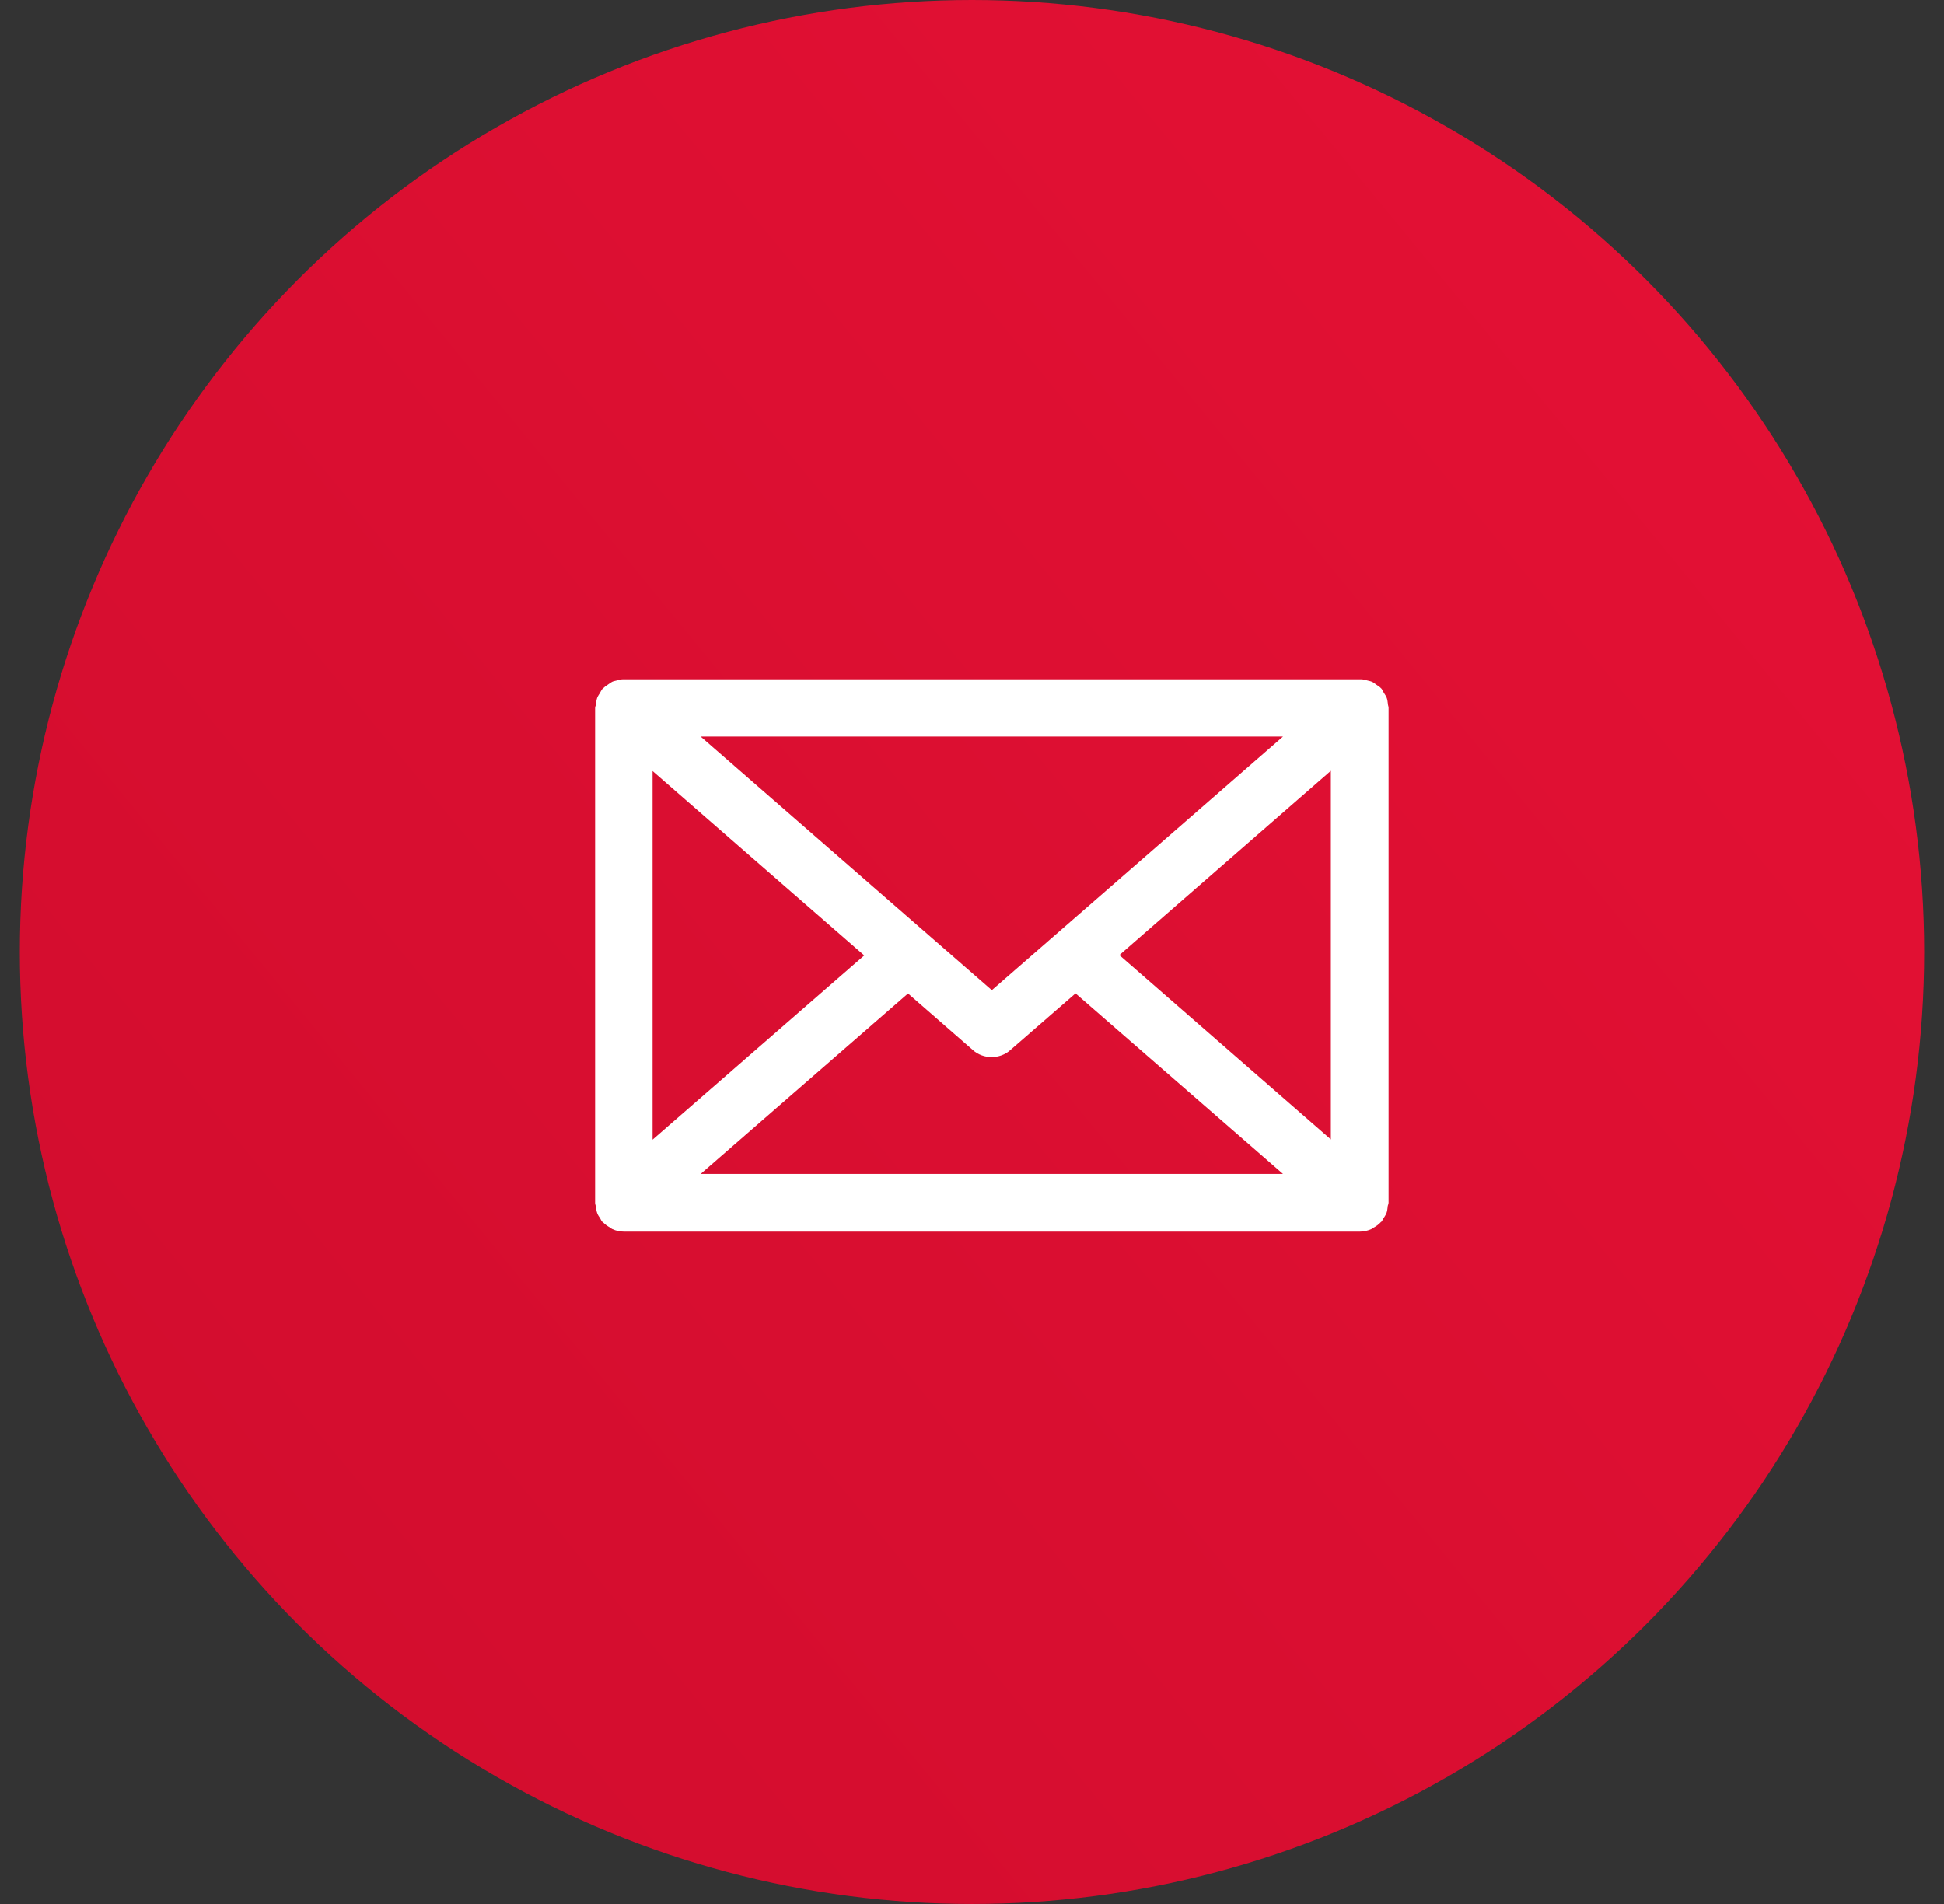
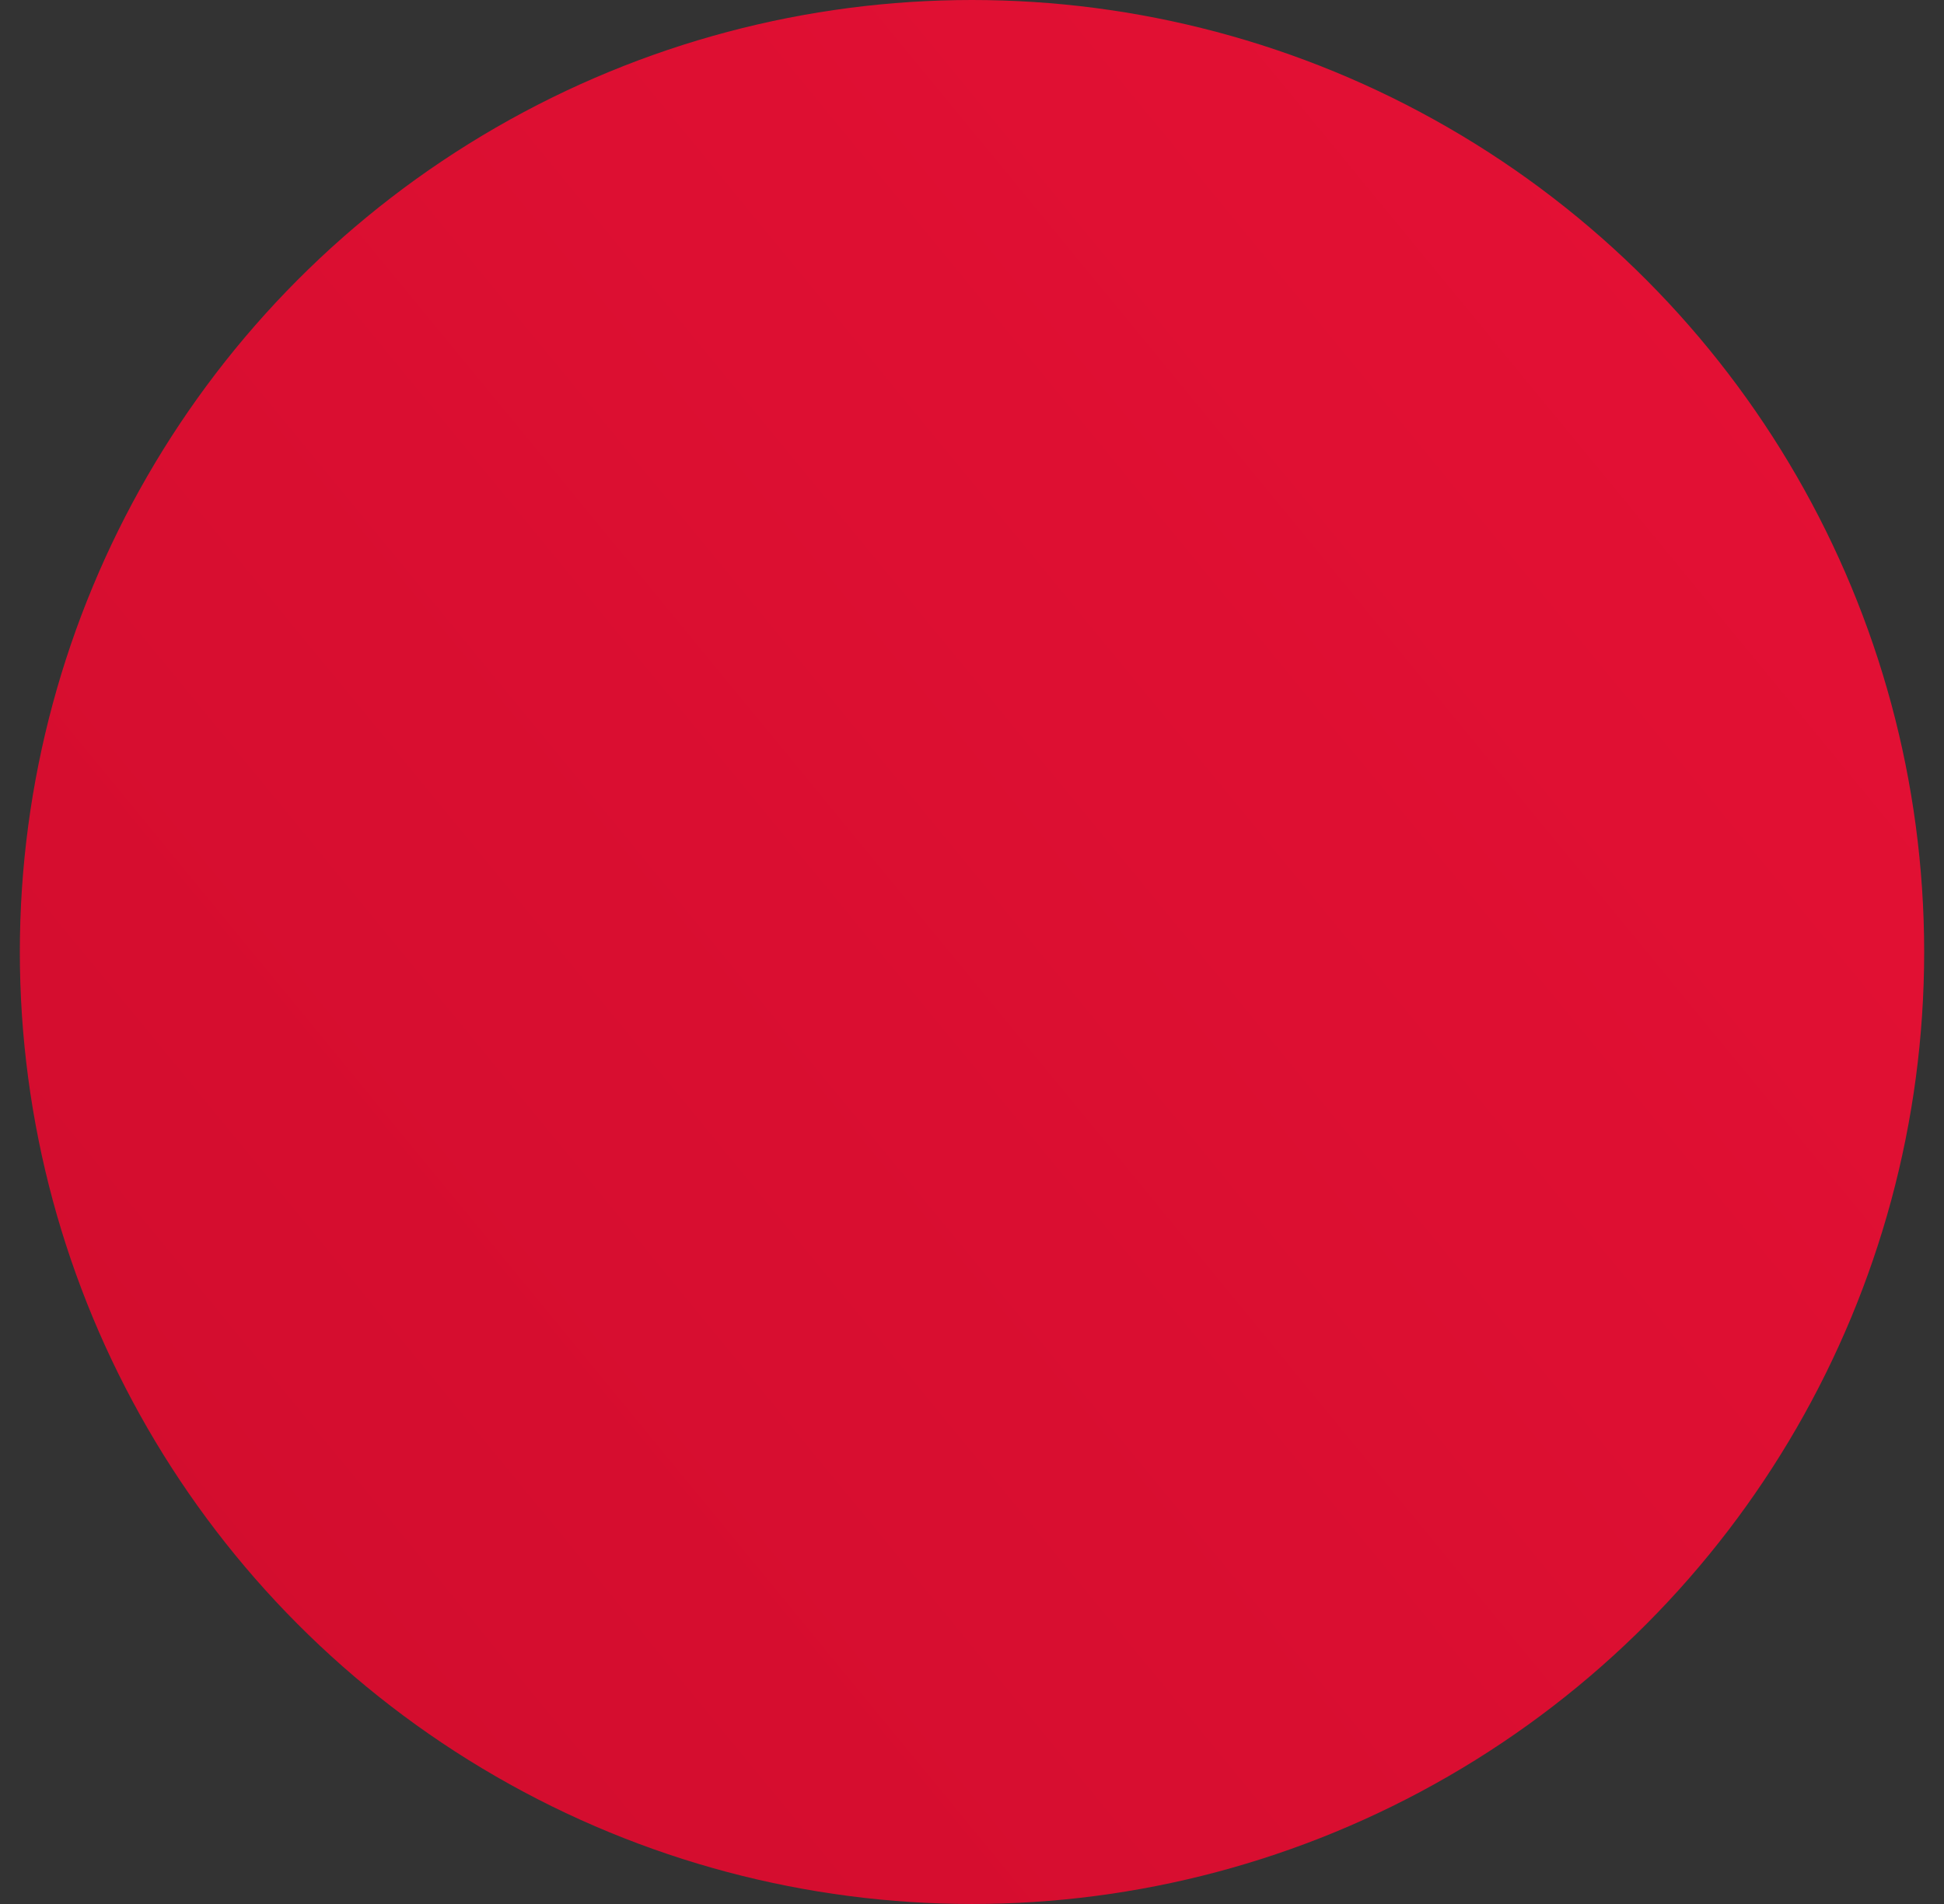
<svg xmlns="http://www.w3.org/2000/svg" width="49" height="48" viewBox="0 0 49 48" fill="none">
  <rect x="0" y="0" width="49" height="48" fill="#333333" stroke="none" />
  <circle cx="24.5" cy="24" r="24" fill="url(#paint0_linear_1022_94015)" />
-   <path d="M34.977 30.424C34.977 30.389 35 30.36 35 30.319V17.844C35 17.809 34.983 17.78 34.983 17.745C34.977 17.693 34.971 17.641 34.954 17.595C34.936 17.548 34.907 17.508 34.878 17.461C34.861 17.432 34.849 17.398 34.826 17.369C34.826 17.363 34.815 17.357 34.809 17.351C34.774 17.311 34.727 17.287 34.687 17.258C34.652 17.235 34.623 17.206 34.583 17.189C34.542 17.171 34.501 17.166 34.461 17.154C34.409 17.142 34.362 17.125 34.31 17.125C34.304 17.125 34.293 17.125 34.287 17.125H15.725C15.725 17.125 15.707 17.125 15.701 17.125C15.649 17.125 15.603 17.142 15.551 17.154C15.51 17.166 15.464 17.171 15.429 17.189C15.394 17.206 15.359 17.235 15.325 17.258C15.278 17.287 15.238 17.316 15.197 17.357C15.191 17.363 15.185 17.363 15.18 17.374C15.156 17.403 15.145 17.432 15.127 17.461C15.099 17.508 15.07 17.548 15.052 17.595C15.035 17.647 15.029 17.693 15.023 17.745C15.023 17.78 15 17.809 15 17.85V30.325C15 30.36 15.017 30.395 15.023 30.429C15.029 30.482 15.035 30.534 15.052 30.58C15.07 30.632 15.099 30.673 15.127 30.713C15.145 30.742 15.156 30.777 15.18 30.8C15.18 30.806 15.191 30.806 15.197 30.812C15.249 30.87 15.313 30.91 15.383 30.951C15.4 30.963 15.417 30.98 15.435 30.986C15.522 31.026 15.62 31.05 15.725 31.05H34.275C34.38 31.05 34.472 31.026 34.565 30.986C34.583 30.98 34.6 30.963 34.617 30.951C34.687 30.916 34.751 30.87 34.803 30.812C34.803 30.806 34.815 30.806 34.82 30.8C34.843 30.771 34.855 30.742 34.873 30.713C34.901 30.667 34.93 30.626 34.948 30.58C34.965 30.534 34.971 30.482 34.977 30.429V30.424ZM16.449 19.438L21.783 24.087L16.449 28.731V19.438ZM25 24.963L17.661 18.569H32.339L25 24.963ZM22.884 25.044L24.519 26.47C24.652 26.592 24.826 26.65 24.994 26.65C25.162 26.65 25.336 26.592 25.47 26.47L27.11 25.044L32.339 29.595H17.661L22.89 25.044H22.884ZM28.212 24.081L33.545 19.432V28.725L28.212 24.076V24.081Z" fill="white" />
  <defs>
    <linearGradient id="paint0_linear_1022_94015" x1="-1.3" y1="46.8" x2="82.7" y2="-22.2" gradientUnits="userSpaceOnUse">
      <stop stop-color="#D00C2D" />
      <stop offset="1" stop-color="#F3143A" />
    </linearGradient>
  </defs>
</svg>